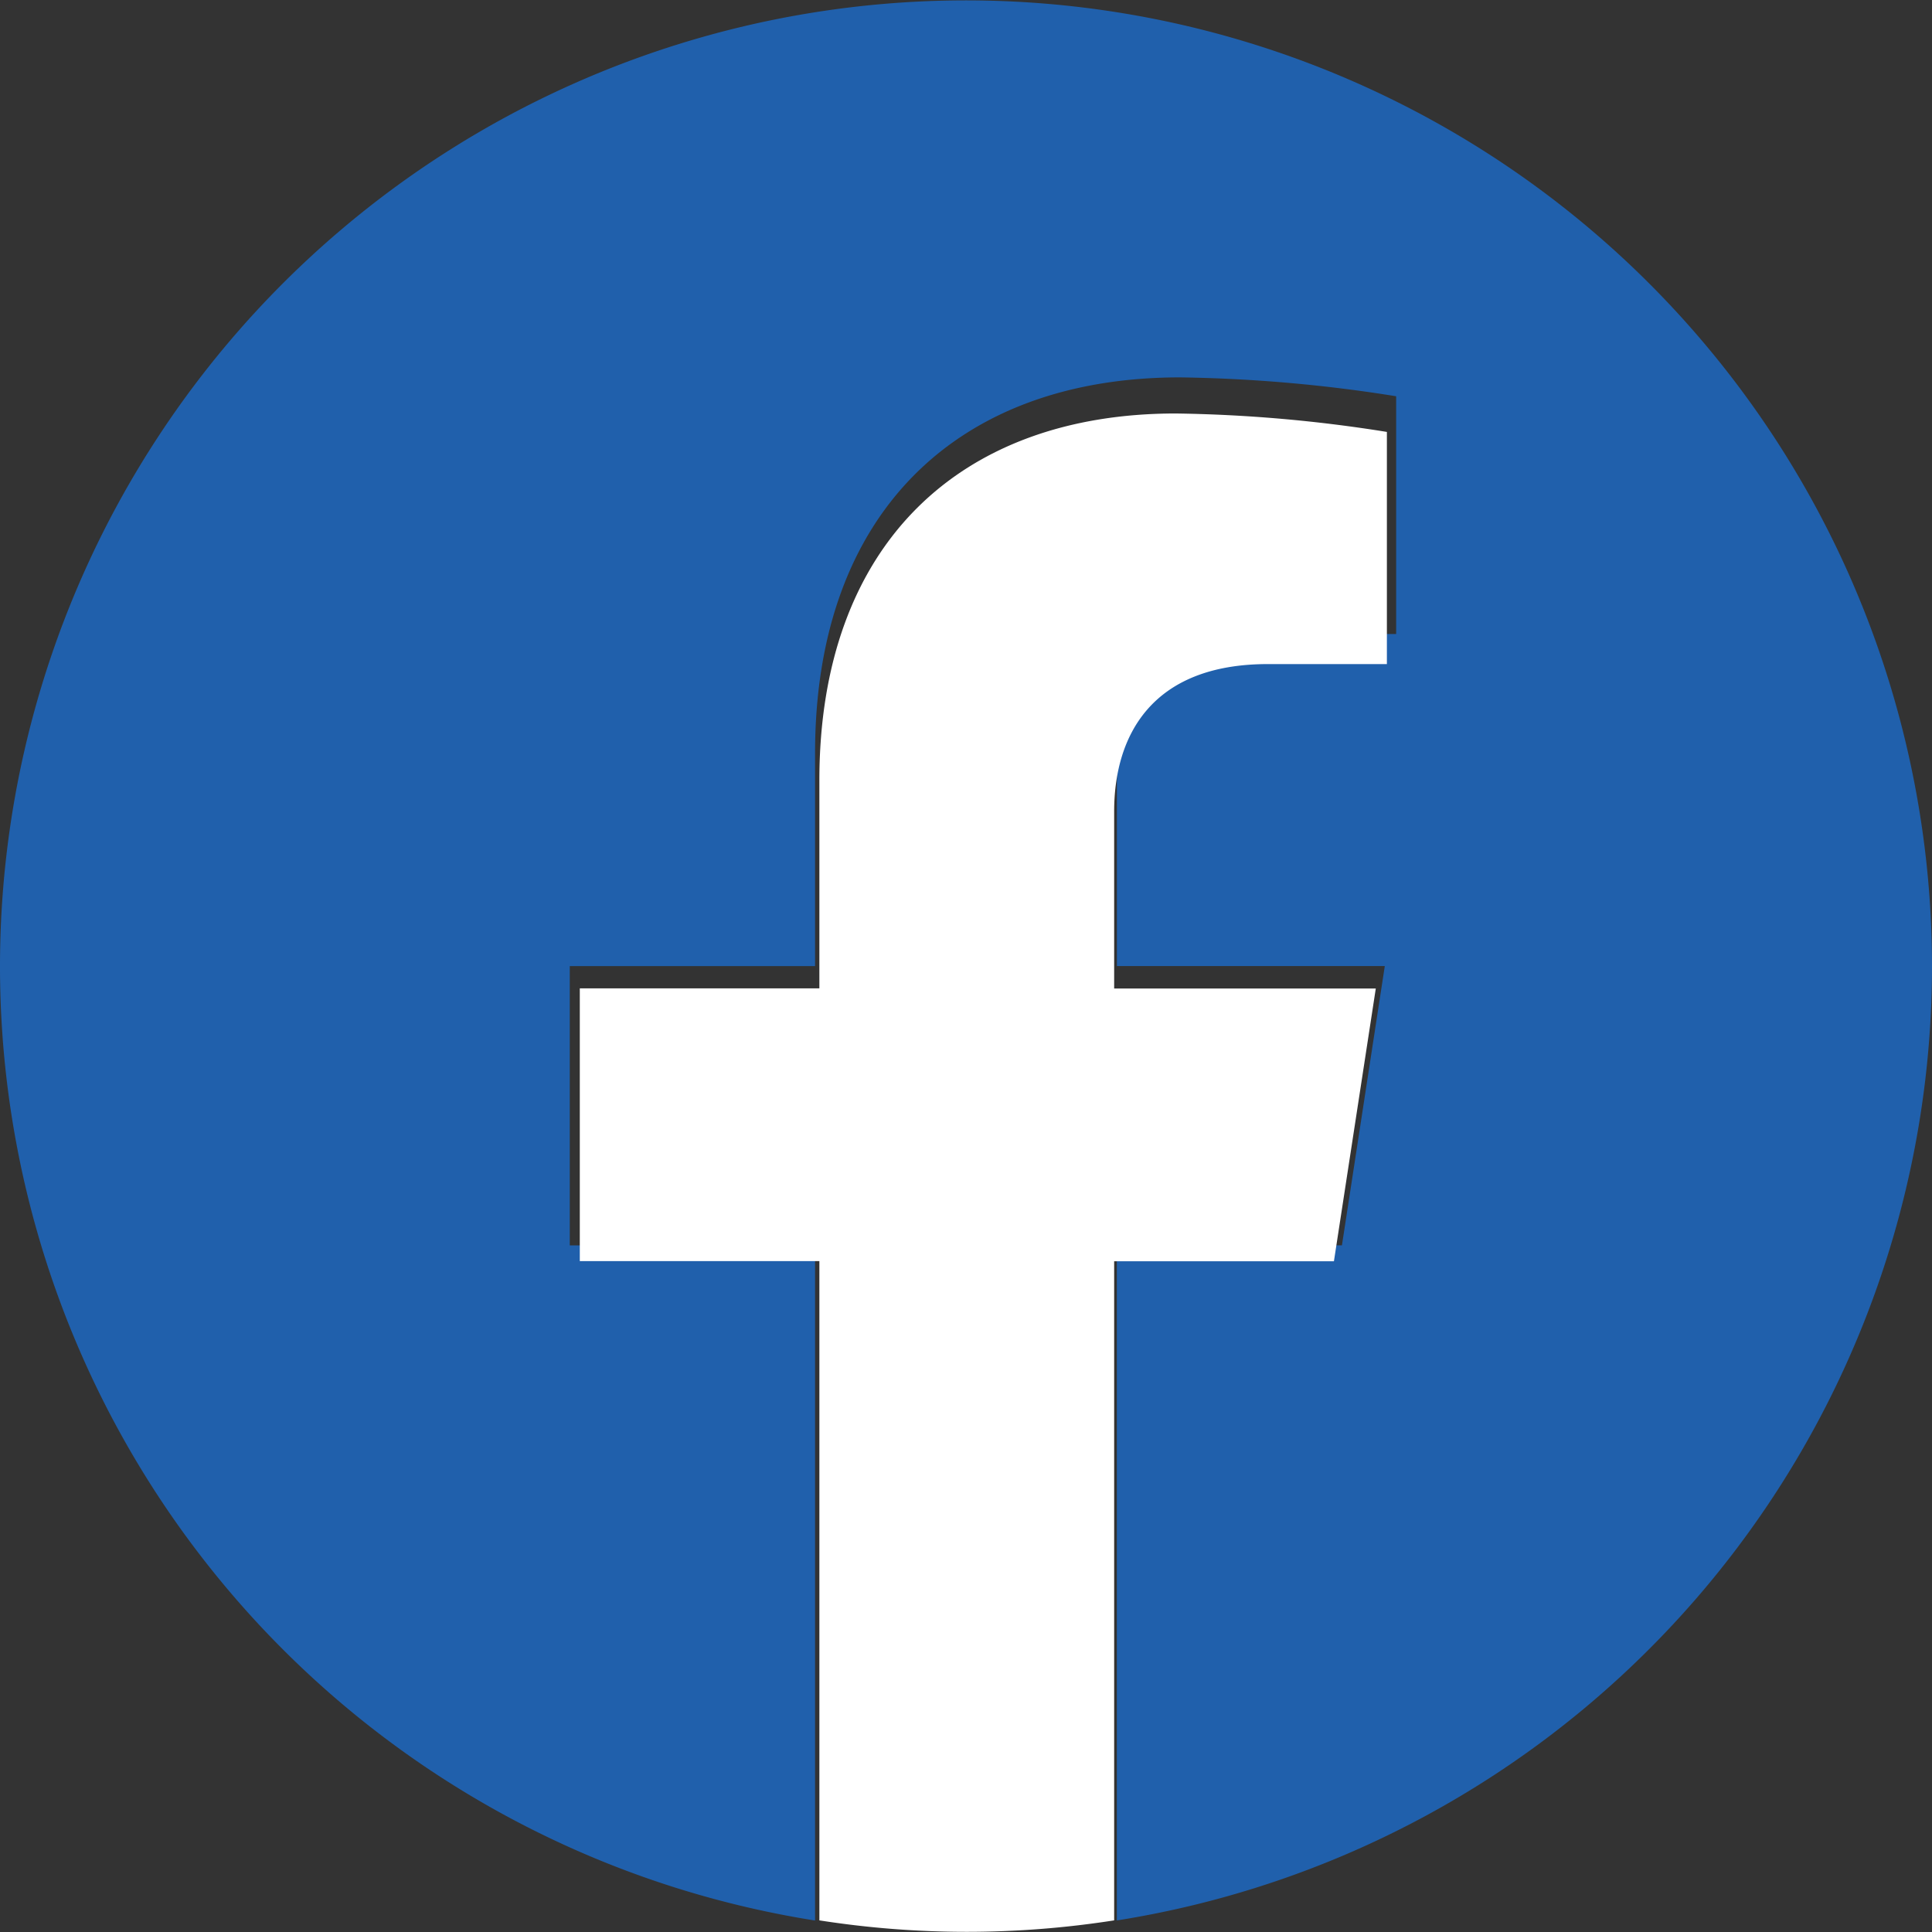
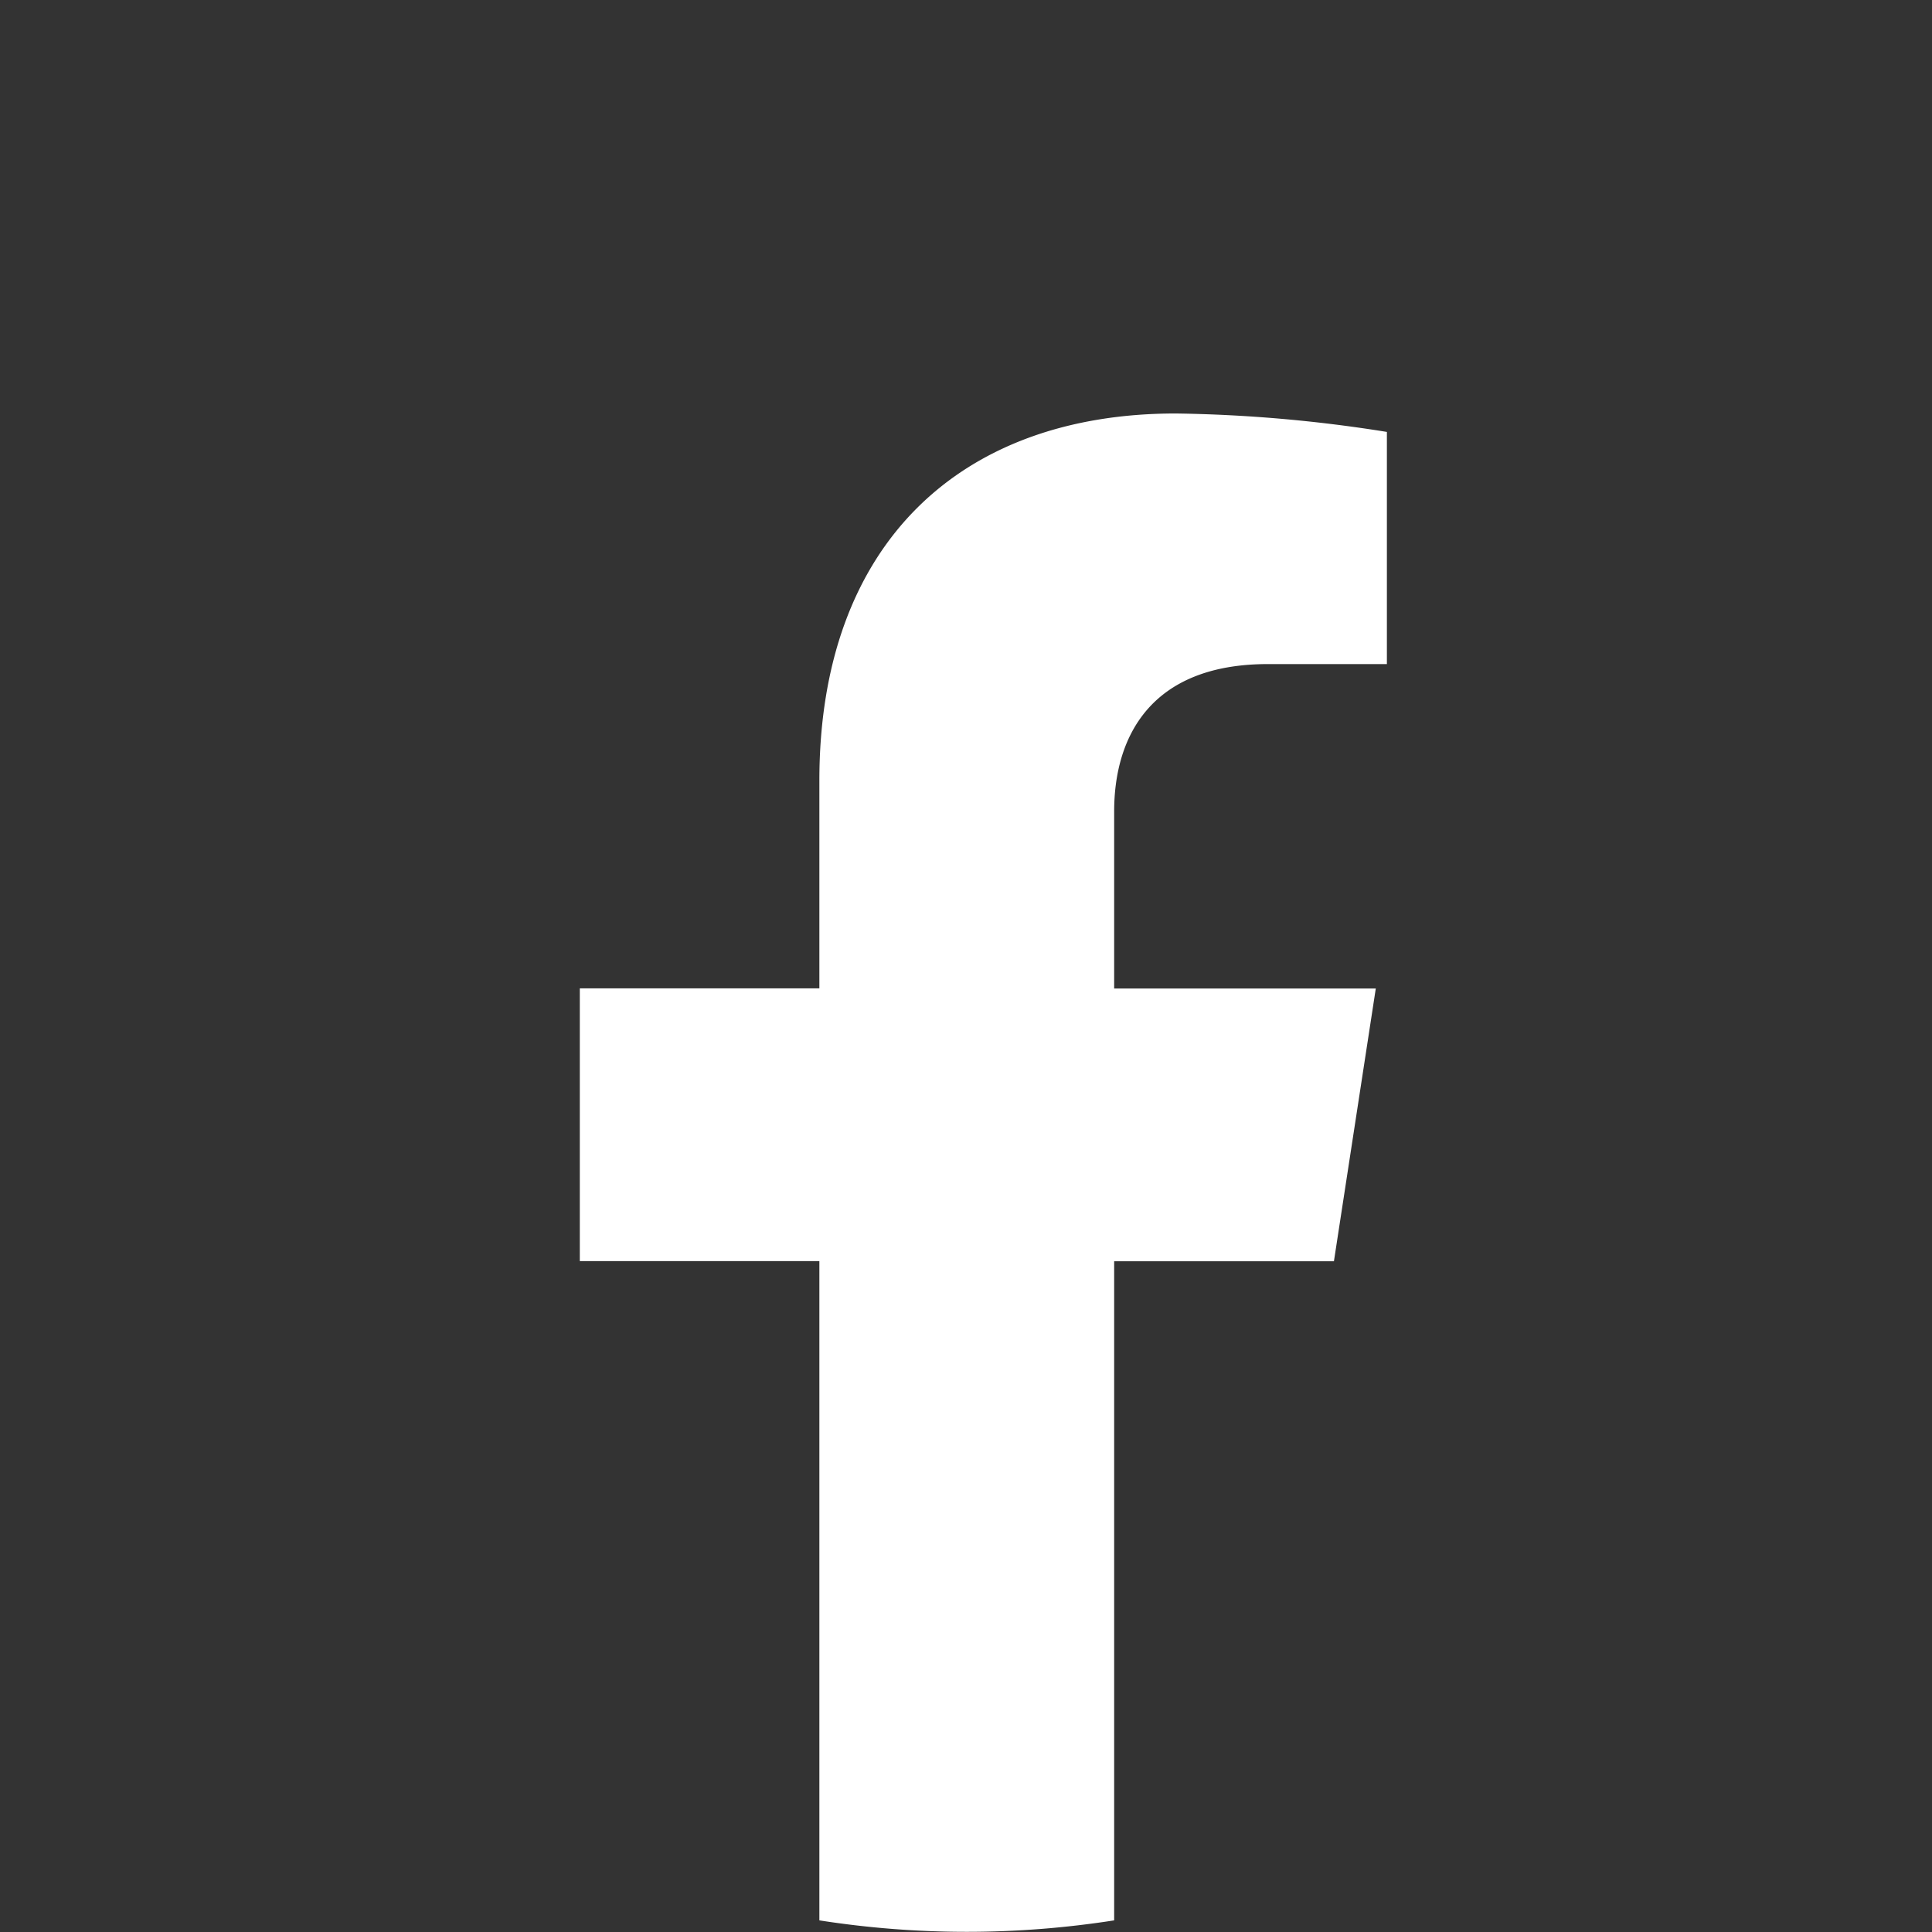
<svg xmlns="http://www.w3.org/2000/svg" id="그룹_368" data-name="그룹 368" width="48" height="48" viewBox="0 0 48 48">
  <rect x="0" y="0" width="48" height="48" fill="#333333" stroke="none" />
-   <path id="패스_557" data-name="패스 557" d="M255.632,378.374a24,24,0,1,0-27.75,23.712V385.313h-6.094v-6.939h6.094v-5.288c0-6.016,3.583-9.339,9.065-9.339a36.88,36.88,0,0,1,5.372.469v5.907h-3.027c-2.981,0-3.911,1.85-3.911,3.749v4.5h6.656l-1.065,6.939h-5.592v16.773A24.008,24.008,0,0,0,255.632,378.374Z" transform="translate(-207.632 -354.371)" fill="#2060ac" />
  <path id="패스_558" data-name="패스 558" d="M278.921,410.232l1.04-6.776h-6.5v-4.4c0-1.854.908-3.661,3.82-3.661h2.956v-5.768a36.03,36.03,0,0,0-5.247-.458c-5.354,0-8.853,3.245-8.853,9.119v5.164h-5.952v6.776h5.952v16.379a23.7,23.7,0,0,0,7.324,0V410.232Z" transform="translate(-245.78 -378.896)" fill="#fff" />
</svg>